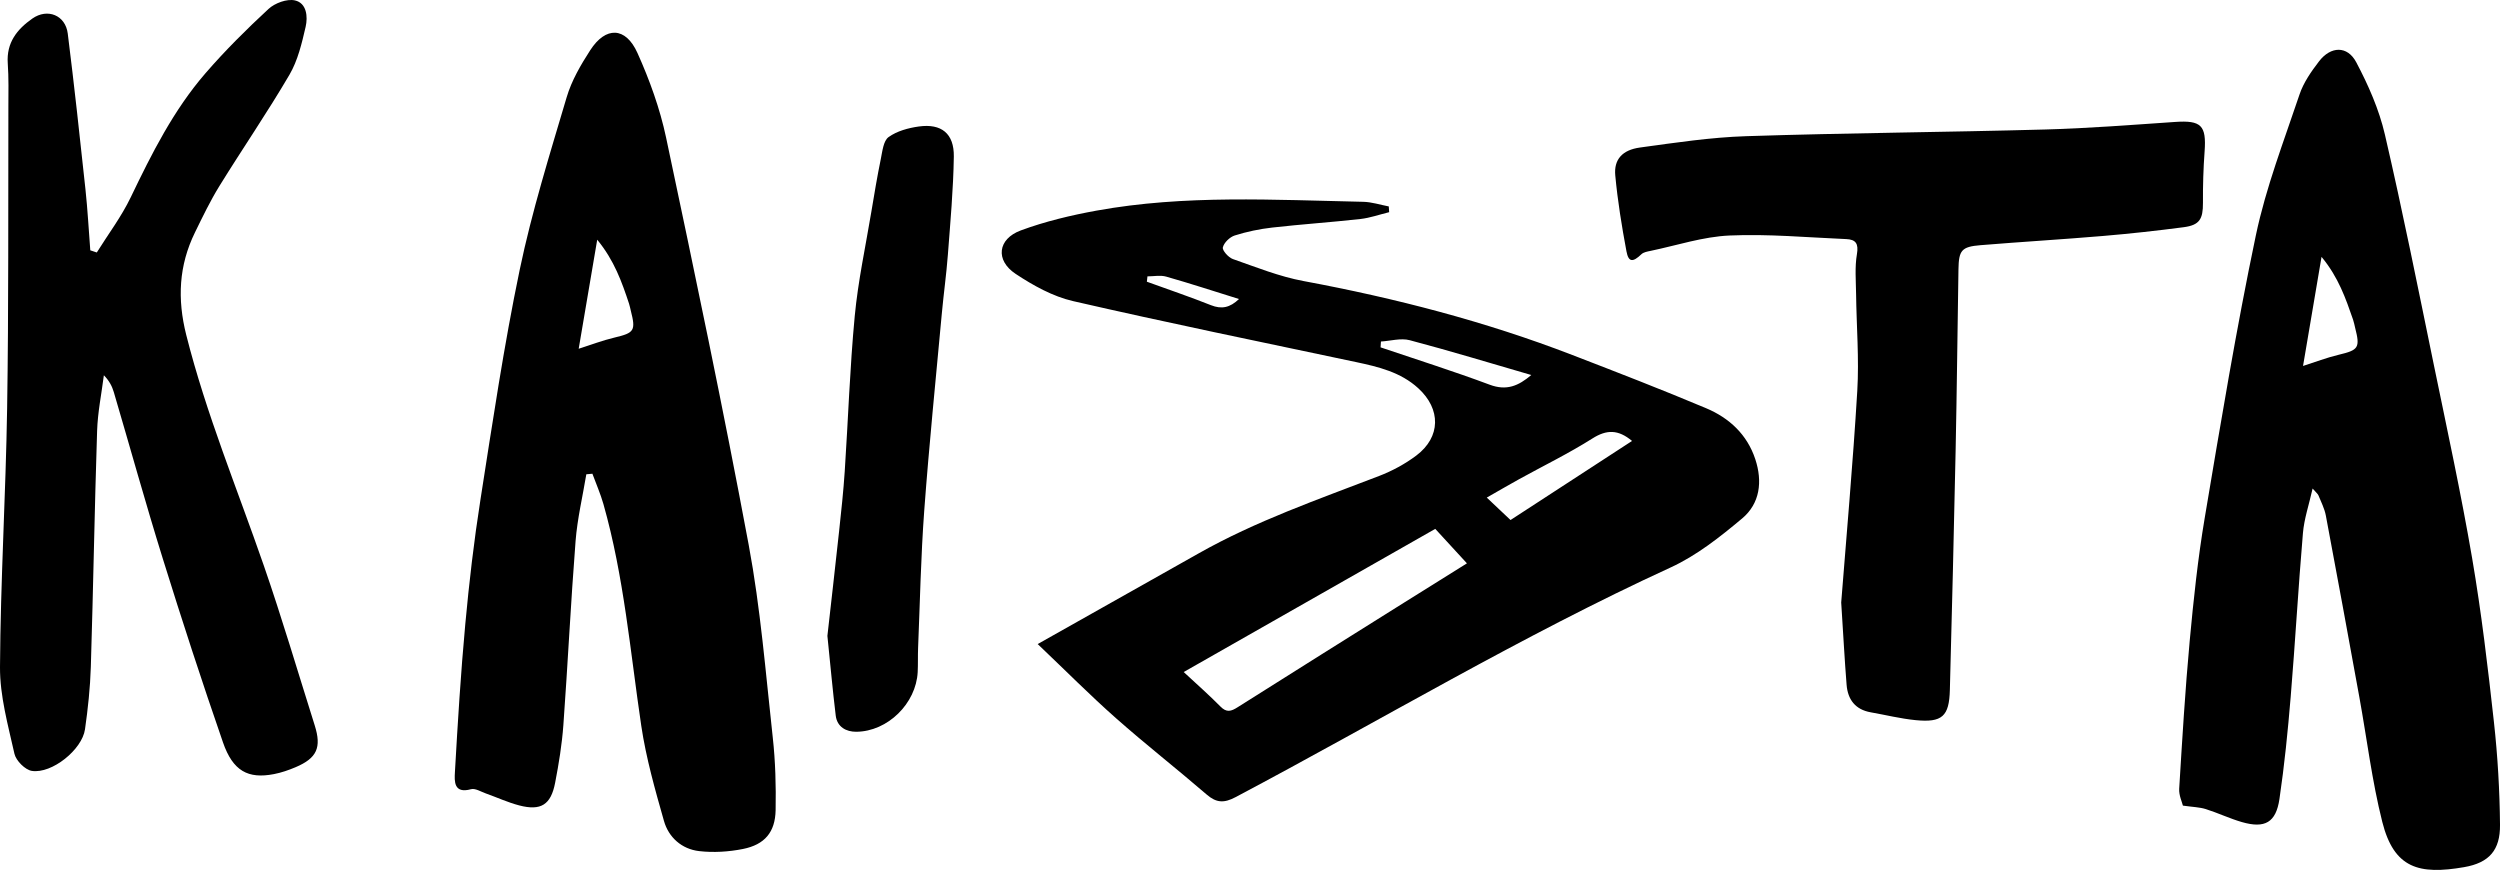
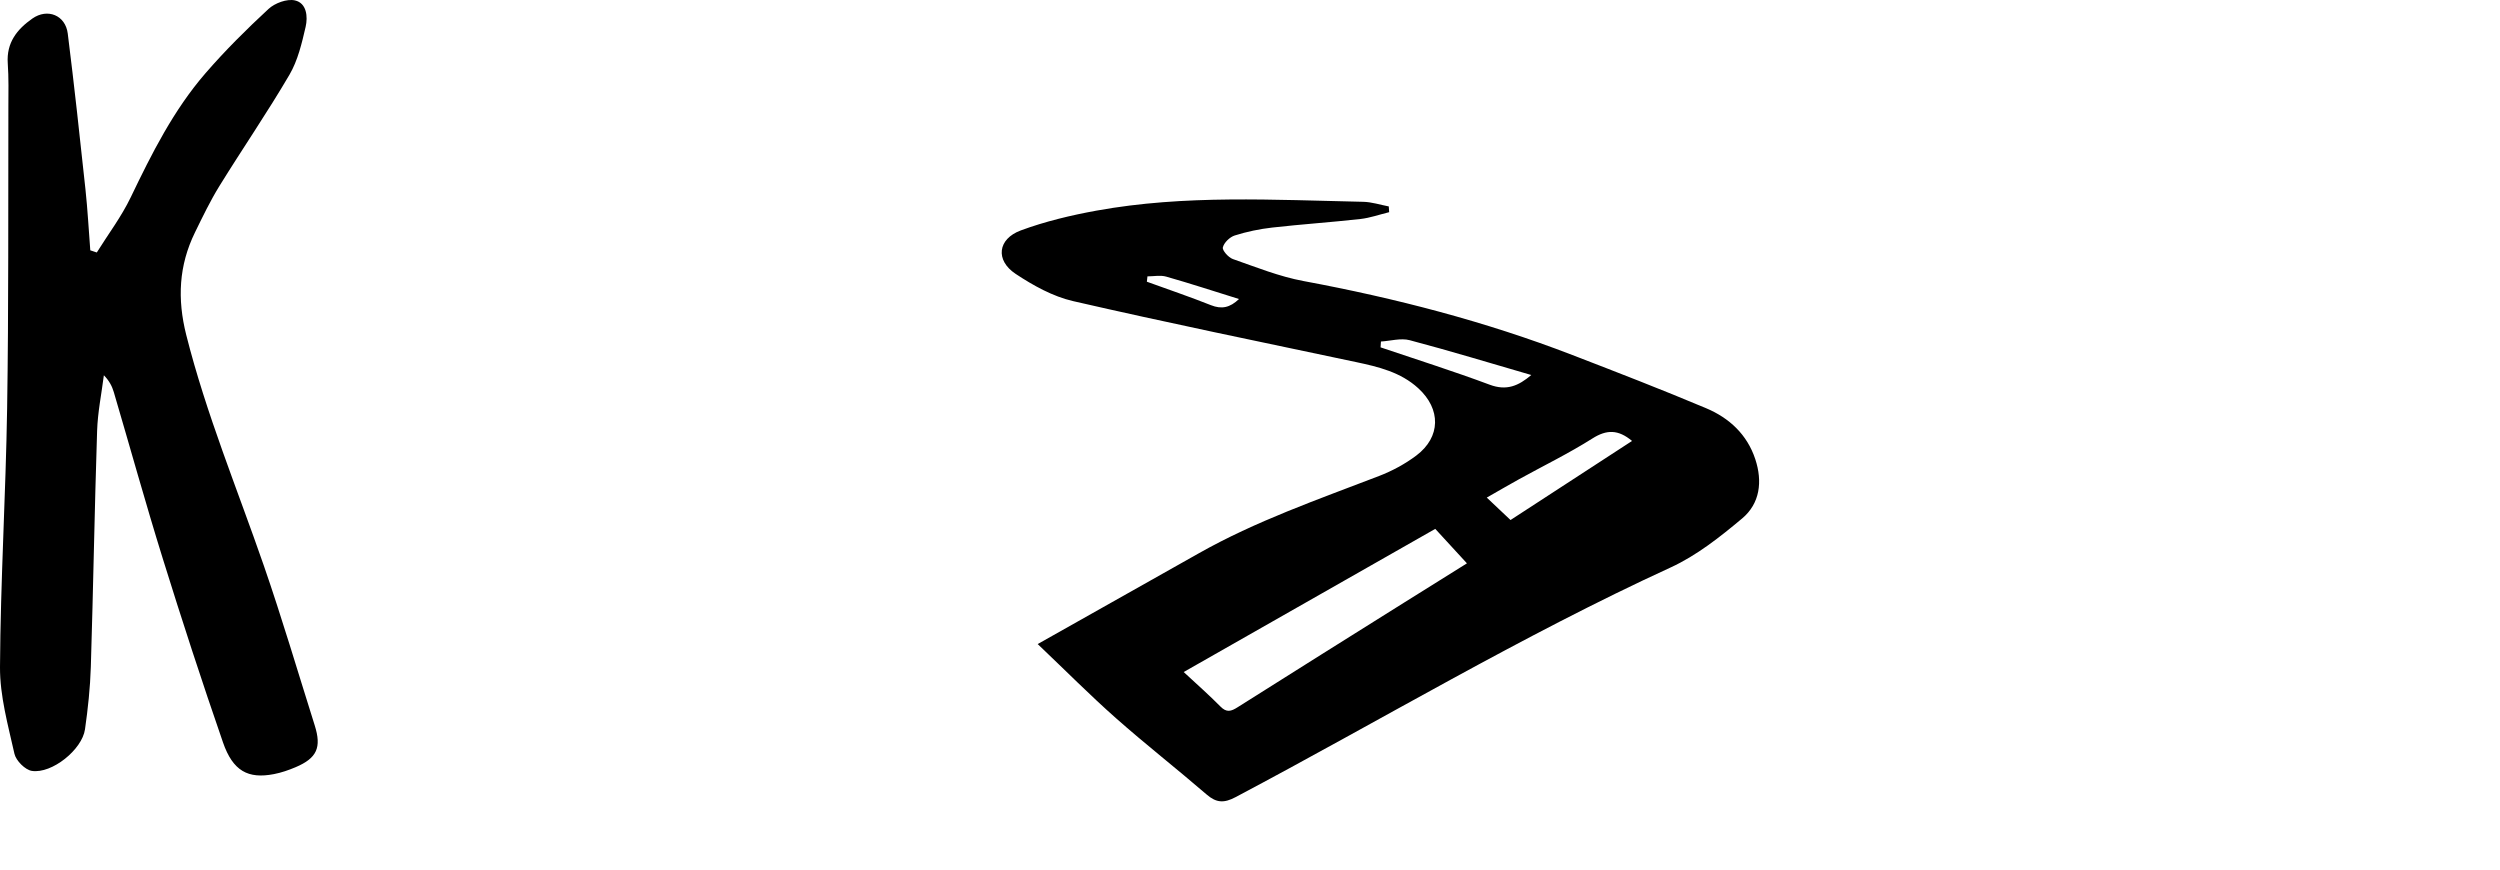
<svg xmlns="http://www.w3.org/2000/svg" id="a" viewBox="0 0 1704.24 593.04">
  <path d="m707.38,439.06c37.93-21.36,73.82-41.52,109.64-61.77,39.11-22.11,81.38-36.76,123.08-52.81,8.98-3.46,17.8-8.21,25.46-13.99,16.64-12.57,16.83-31.6,1.28-45.81-12.01-10.98-27.11-14.61-42.46-17.86-64.33-13.6-128.75-26.82-192.82-41.54-13.81-3.17-27.23-10.64-39.21-18.58-13.97-9.25-12.28-23.79,3.54-29.63,16.59-6.13,34.1-10.3,51.54-13.48,60.25-10.95,121.1-7.29,181.81-6.02,5.85.12,11.65,2.05,17.48,3.15.09,1.31.17,2.61.26,3.92-6.55,1.6-13.02,3.92-19.66,4.66-19.99,2.23-40.08,3.57-60.07,5.83-8.62.98-17.27,2.78-25.53,5.39-3.39,1.07-7.32,4.87-8.11,8.13-.5,2.06,3.82,6.9,6.86,7.96,15.83,5.53,31.64,11.91,48.02,14.96,62.6,11.66,123.97,27.51,183.41,50.45,30.51,11.78,61.03,23.58,91.17,36.27,15.72,6.62,27.91,17.84,33.5,34.73,5.02,15.2,3.22,30.2-8.94,40.39-15.05,12.62-31.04,25.29-48.71,33.4-101.79,46.72-197.8,104.28-296.6,156.58-7.91,4.19-13.08,3.98-19.73-1.75-20.42-17.6-41.69-34.23-61.88-52.09-17.5-15.47-33.98-32.09-53.33-50.5Zm271.03-78.53c-57.23,32.57-113.98,64.86-171.49,97.59,9.03,8.41,17.34,15.68,25.06,23.53,4.19,4.27,7.28,3.28,11.66.5,37.85-23.95,75.82-47.7,113.76-71.5,13.86-8.69,27.75-17.34,42.6-26.62-7.71-8.39-14.45-15.73-21.59-23.5Zm51.31-6.03c27.66-18,55.09-35.86,82.84-53.91-9.44-7.88-17.27-7.86-27.03-1.68-16.08,10.18-33.3,18.56-50,27.77-7.14,3.94-14.18,8.07-22,12.53,6.06,5.72,10.97,10.35,16.19,15.29Zm-88.34-121.68c-.08,1.32-.16,2.65-.25,3.97,24.83,8.41,49.87,16.3,74.41,25.47,11.48,4.29,19.6.83,28.33-6.62-28.18-8.17-55.39-16.47-82.88-23.73-6.04-1.59-13.05.5-19.62.9Zm-159.16-44.42c-.14,1.21-.27,2.43-.41,3.64,14.59,5.29,29.3,10.28,43.71,16.01,7.23,2.87,12.9,1.73,19.11-4.21-17-5.29-33.22-10.59-49.63-15.27-3.96-1.13-8.51-.17-12.79-.17Z" />
-   <path d="m399.69,323.34c-2.51,15.16-6.12,30.22-7.32,45.48-3.27,41.77-5.28,83.64-8.32,125.44-.96,13.21-3.11,26.39-5.63,39.41-2.9,15.02-9.73,19.22-24.46,15.38-7.78-2.03-15.19-5.48-22.81-8.18-3.33-1.18-7.19-3.66-10.06-2.87-11.85,3.27-11.32-5.5-10.97-11.69,1.92-33.66,3.97-67.33,7.07-100.89,2.62-28.37,5.92-56.72,10.34-84.86,8.21-52.34,15.95-104.84,26.76-156.67,8.28-39.72,20.48-78.68,32.02-117.65,3.34-11.29,9.6-22.01,16.05-32,10.55-16.36,24.13-16.04,32.18,1.85,8.29,18.44,15.33,37.91,19.52,57.64,19.58,92.43,39.02,184.91,56.34,277.78,8.07,43.26,11.56,87.41,16.39,131.23,1.81,16.4,2.26,33.05,1.95,49.55-.28,15.02-7.47,23.51-22.29,26.46-9.71,1.93-20.1,2.59-29.91,1.44-11.76-1.38-20.7-9.28-23.91-20.53-6.08-21.37-12.21-42.94-15.47-64.85-7.51-50.59-11.77-101.7-25.8-151.17-2-7.04-4.99-13.81-7.52-20.7-1.39.13-2.77.25-4.16.38Zm-5.19-85.6c8.17-2.59,16.18-5.68,24.46-7.64,13.41-3.18,14.56-4.63,11.05-18.33-.4-1.56-.67-3.17-1.18-4.7-4.91-14.81-10.06-29.5-21.71-43.66-4.47,26.33-8.56,50.36-12.63,74.33Z" />
-   <path d="m1576.49,333.04c-2.51,11.2-5.77,20.68-6.59,30.36-3.17,37.2-5.27,74.49-8.35,111.7-1.93,23.23-4.25,46.48-7.65,69.53-2.38,16.14-9.95,20.29-25.6,15.78-8.36-2.41-16.31-6.24-24.63-8.86-4.2-1.32-8.79-1.39-15.59-2.36-.57-2.44-2.8-7.04-2.53-11.49,2.06-33.65,4.07-67.32,7.17-100.89,2.59-28.04,5.57-56.12,10.25-83.87,10.83-64.32,21.46-128.74,34.85-192.55,6.86-32.66,19.11-64.24,29.77-96.03,2.72-8.1,7.99-15.63,13.27-22.52,7.98-10.42,19.32-10.84,25.38.6,8.22,15.52,15.55,32.15,19.51,49.18,12.14,52.3,22.66,104.98,33.48,157.57,9.01,43.74,18.5,87.41,26.03,131.41,6.33,37.03,10.74,74.42,14.86,111.78,2.56,23.18,3.91,46.59,4.13,69.92.16,17.19-7.34,25.87-24.46,28.83-30.67,5.3-47.78.93-55.8-30.86-7.02-27.83-10.45-56.56-15.6-84.87-7.53-41.35-15.09-82.7-22.88-124-.89-4.7-3.2-9.16-5.02-13.66-.44-1.09-1.58-1.91-4-4.71Zm-6.52-83.57c8.16-2.6,16.14-5.69,24.39-7.65,13.41-3.19,14.62-4.72,11.15-18.27-.48-1.88-.79-3.81-1.43-5.63-5.01-14.43-9.95-28.91-21.5-42.81-4.51,26.61-8.63,50.9-12.61,74.36Z" />
  <path d="m65.99,172.11c7.79-12.49,16.79-24.4,23.12-37.59,14.36-29.9,29.21-59.49,51.04-84.68,13.36-15.42,27.92-29.89,42.91-43.75,4.32-4,12.58-7.03,17.97-5.82,8.12,1.83,8.9,11.17,7.32,18.02-2.57,11.18-5.33,22.93-11.03,32.67-15.07,25.73-31.99,50.36-47.68,75.75-6.28,10.16-11.49,21.02-16.75,31.78-10.99,22.48-12.12,45.33-5.92,69.88,13.58,53.8,34.77,104.9,52.85,157.12,12.47,36.03,23.25,72.65,34.73,109.02,4.76,15.06,1.51,22.31-13.03,28.48-4.74,2.01-9.71,3.74-14.75,4.71-17.63,3.42-27.99-2.06-34.76-21.61-14.39-41.54-28-83.37-41.06-125.35-11.71-37.64-22.22-75.64-33.37-113.45-1.17-3.96-3.08-7.7-6.77-11.47-1.6,12.62-4.2,25.21-4.61,37.87-1.74,53.62-2.62,107.27-4.28,160.89-.44,14.23-1.96,28.49-3.98,42.6-1.97,13.82-22.51,30.4-36.19,28.34-4.59-.69-10.83-6.96-11.9-11.67C5.48,494.32-.12,474.41,0,454.68c.35-58.81,3.94-117.6,4.86-176.41,1.07-68.3.66-136.61.85-204.92.03-10.08.28-20.2-.42-30.25-.97-14,6.33-23.14,16.78-30.46,10.28-7.2,22.55-2.31,24.12,10.22,4.44,35.36,8.27,70.79,12.07,106.23,1.48,13.81,2.21,27.7,3.29,41.55,1.48.49,2.96.98,4.44,1.48Z" />
-   <path d="m1255.15,410.63c3.46-44.42,7.97-94.24,10.95-144.14,1.31-21.93-.54-44.05-.81-66.08-.11-9.07-.95-18.34.57-27.17,1.24-7.19-.84-9.98-7.2-10.25-26.54-1.13-53.17-3.61-79.63-2.45-18.05.79-35.89,6.74-53.8,10.47-2.18.45-4.8.87-6.28,2.29-5.86,5.61-8.78,5.58-10.2-1.98-3.21-17.14-6.02-34.43-7.63-51.78-1.01-10.81,4.79-17.32,16.8-18.97,24.07-3.3,48.24-6.96,72.46-7.74,67.93-2.21,135.92-2.69,203.86-4.56,29.55-.81,59.06-3.14,88.56-5.15,17.77-1.21,21.36,2.34,20.07,20.1-.85,11.64-1.2,23.34-1.12,35.02.07,11.04-2.29,15.21-13.04,16.63-18.32,2.41-36.7,4.43-55.11,5.99-27.81,2.35-55.69,4-83.51,6.28-12.88,1.06-14.8,3.45-15.01,16.49-.67,41.29-1.08,82.59-1.94,123.89-1.12,54.29-2.49,108.58-3.92,162.86-.47,17.97-5.24,22.32-23.36,20.54-10.26-1.01-20.37-3.54-30.56-5.33-10.55-1.86-15.68-8.7-16.48-18.8-1.35-16.82-2.23-33.68-3.68-56.13Z" />
-   <path d="m564.03,433.53c2.46-21.91,5.31-46.68,7.99-71.48,1.46-13.55,2.93-27.11,3.83-40.7,2.34-35.32,3.49-70.73,6.83-105.95,2.25-23.76,7.35-47.25,11.28-70.85,2.01-12.07,4.02-24.16,6.48-36.14,1.08-5.26,1.75-12.39,5.3-14.96,5.69-4.11,13.46-6.22,20.62-7.22,15.39-2.15,24.09,4.79,23.86,20.49-.33,22.35-2.37,44.69-4.06,67-1,13.26-2.87,26.45-4.09,39.69-4.13,44.89-8.69,89.76-12.02,134.71-2.3,31.08-2.89,62.29-4.18,93.45-.23,5.52,0,11.06-.28,16.58-1.09,21.41-20.46,40.55-41.9,40.69-6.77.05-13.02-3.21-13.97-10.99-2.07-17.03-3.6-34.12-5.68-54.33Z" />
</svg>